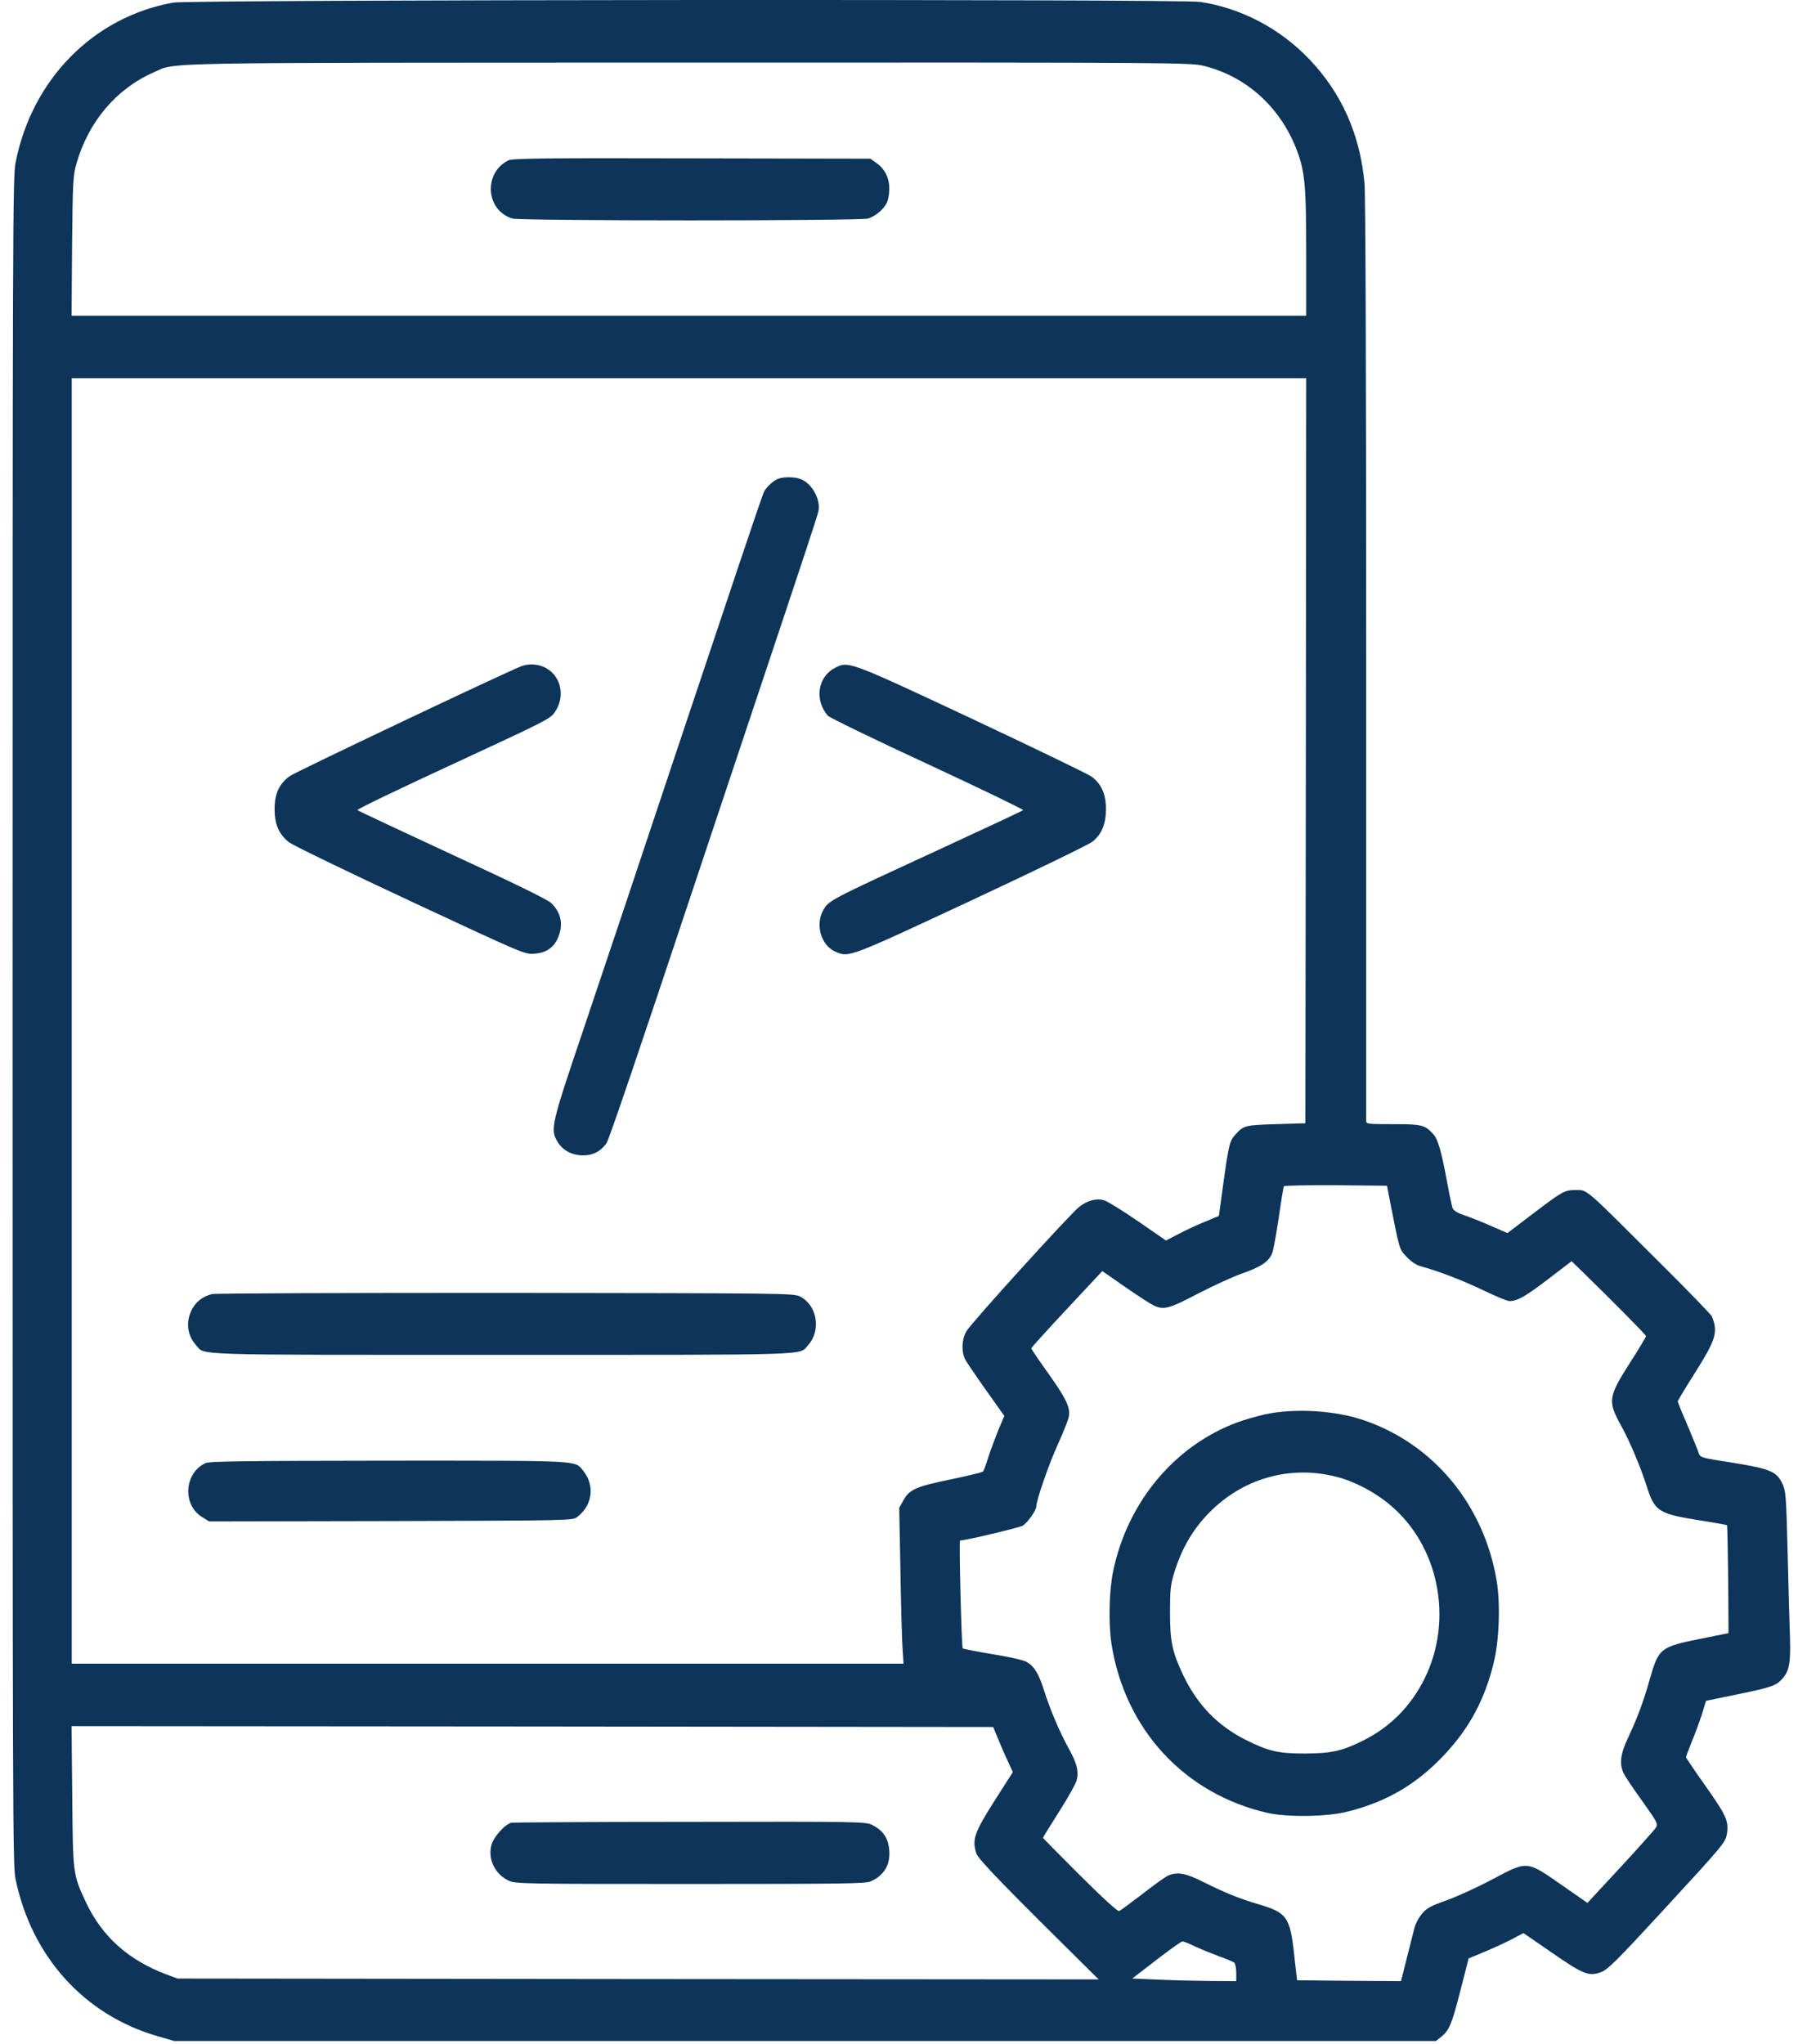
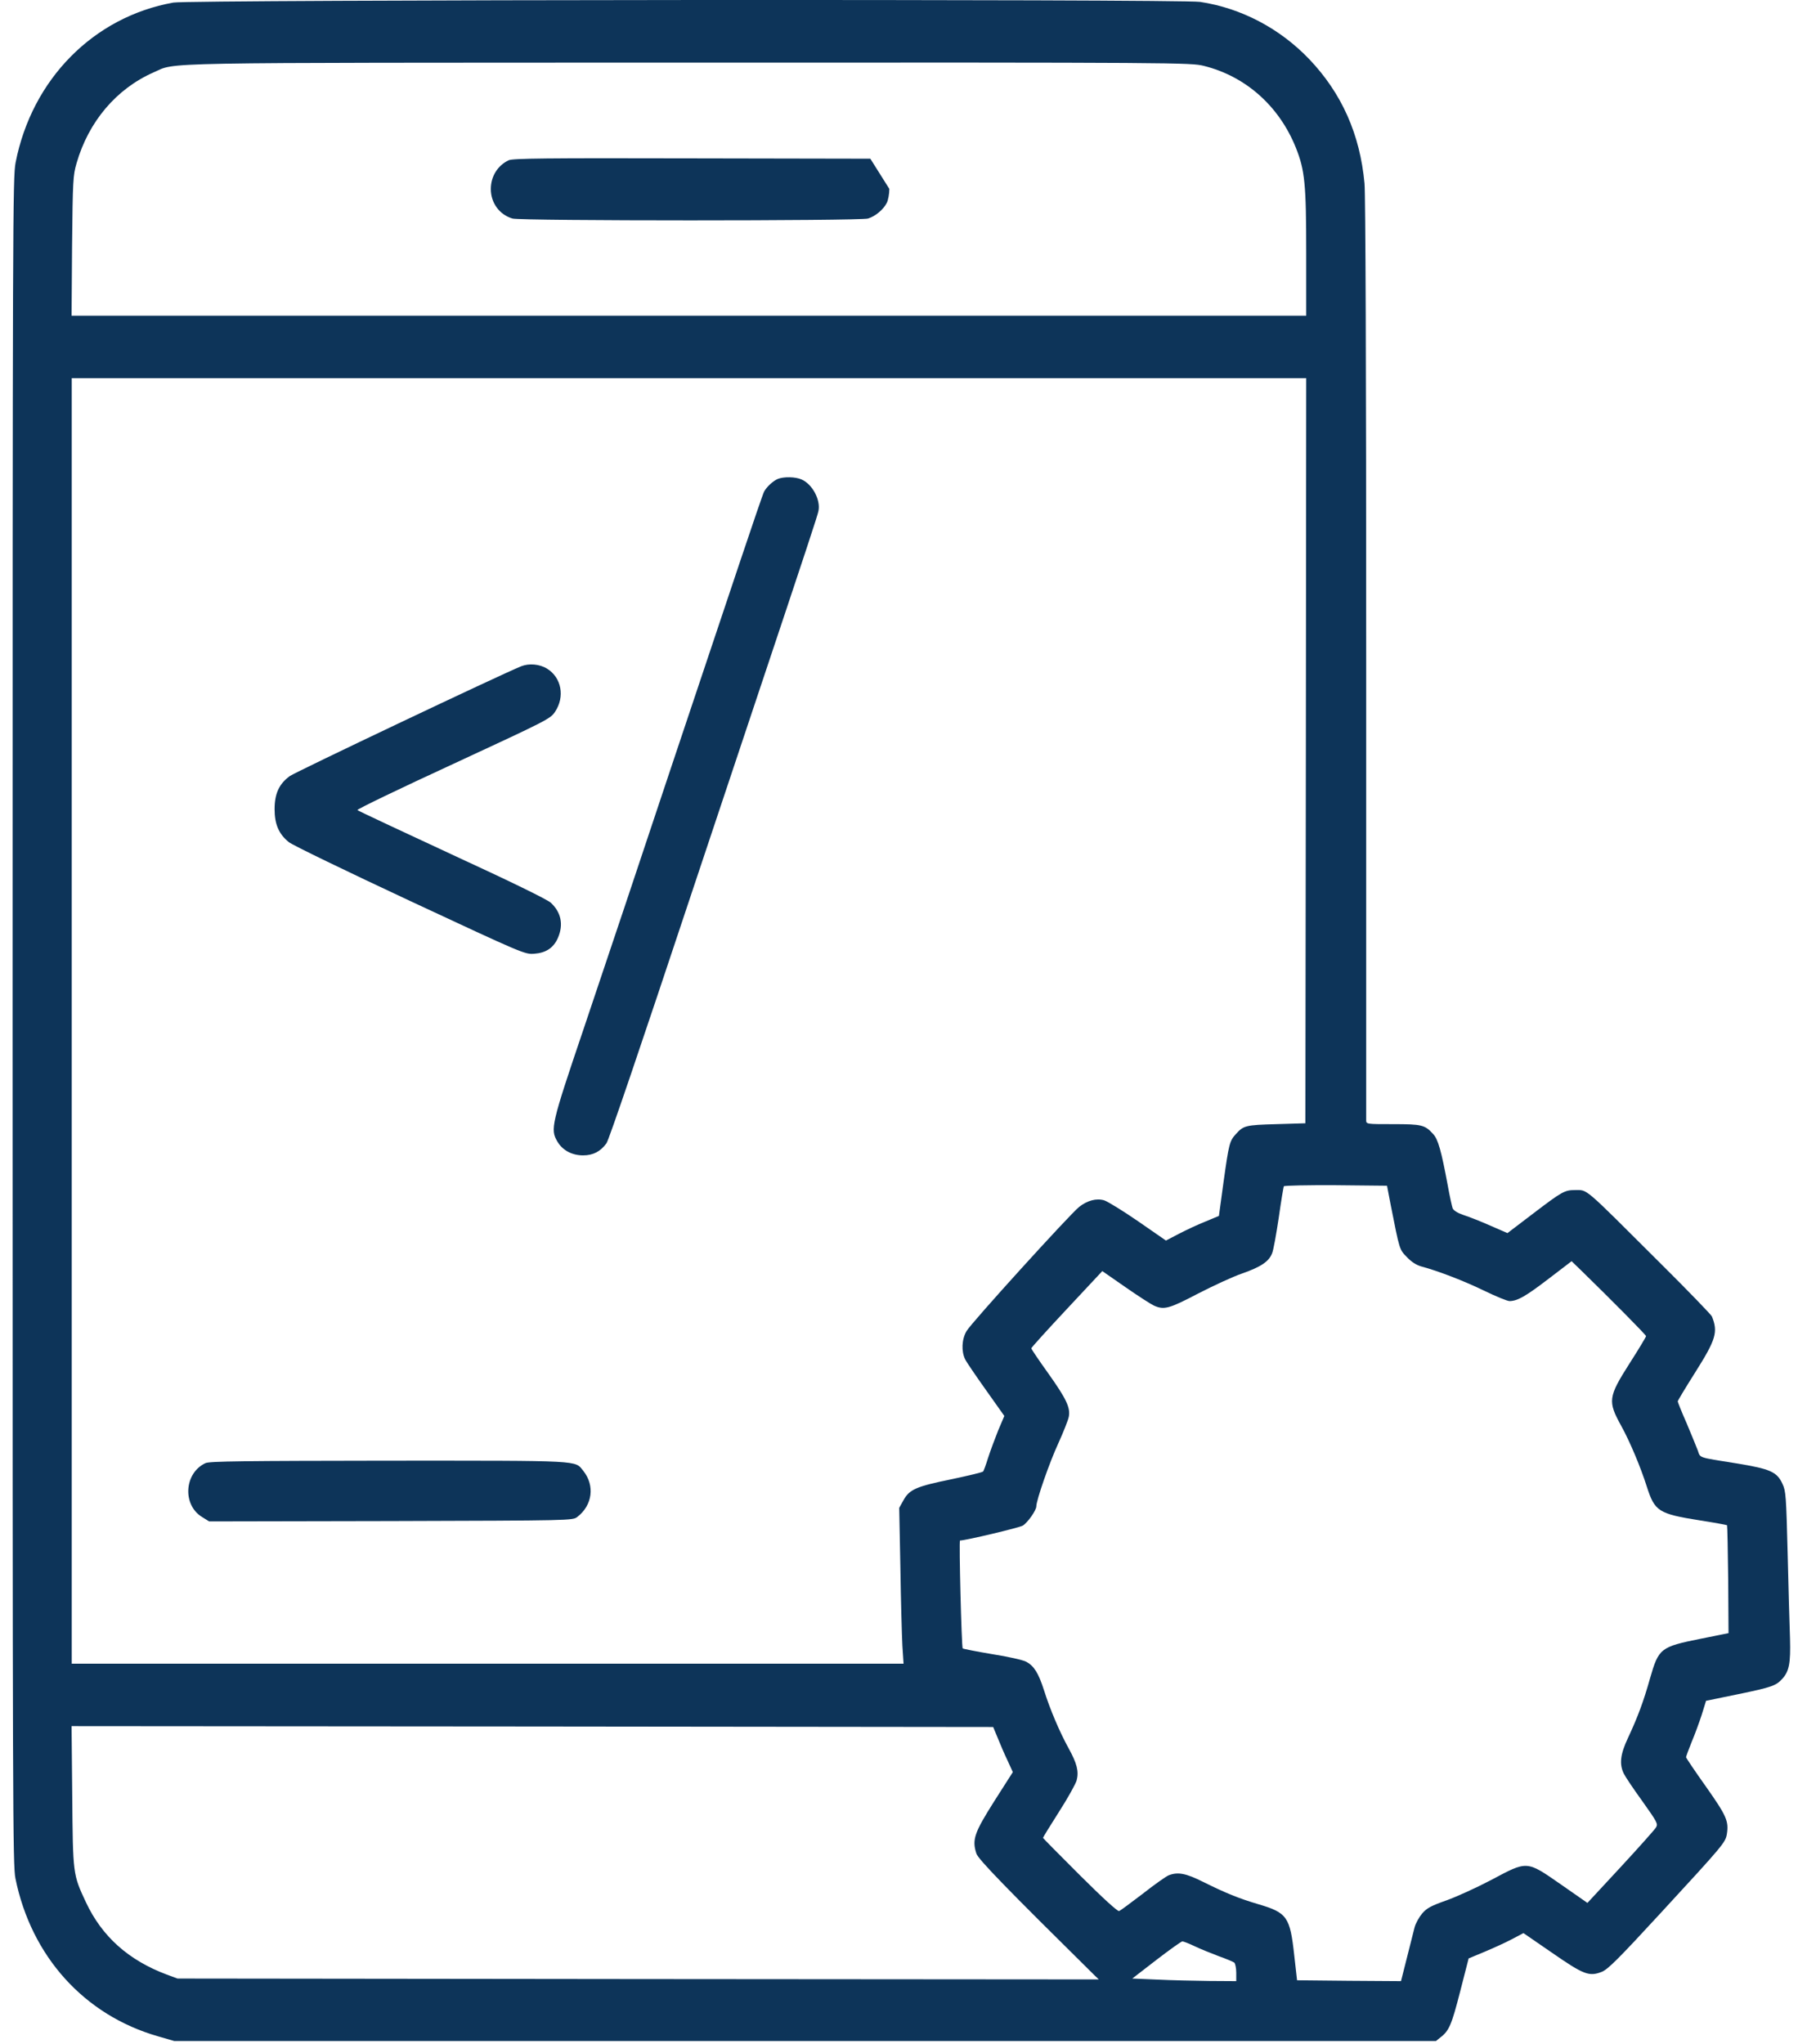
<svg xmlns="http://www.w3.org/2000/svg" width="107" height="121" viewBox="0 0 107 121" fill="none">
  <path d="M10.266 0.153C5.54 0.995 1.89 4.692 0.924 9.621C0.756 10.484 0.746 12.846 0.746 60.434C0.746 107.396 0.756 110.395 0.914 111.196C1.851 115.807 4.988 119.288 9.358 120.541L10.315 120.818H47.673H85.031L85.297 120.603C85.81 120.212 85.958 119.853 86.461 117.892L86.964 115.93L87.901 115.54C88.415 115.324 89.144 114.996 89.529 114.79L90.21 114.431L91.897 115.591C93.781 116.895 94.097 117.019 94.856 116.721C95.221 116.567 95.823 115.971 98.338 113.24C102.087 109.173 102.166 109.07 102.255 108.567C102.373 107.797 102.235 107.489 101.012 105.753C100.361 104.839 99.838 104.059 99.838 104.018C99.838 103.977 99.986 103.576 100.163 103.134C100.351 102.693 100.617 101.964 100.765 101.512L101.022 100.68L102.916 100.29C104.908 99.879 105.165 99.787 105.54 99.376C105.944 98.924 106.033 98.462 105.994 97.004C105.964 96.264 105.905 94.005 105.855 91.972C105.767 88.531 105.747 88.264 105.55 87.843C105.224 87.124 104.82 86.95 102.797 86.621C100.538 86.262 100.686 86.313 100.538 85.872C100.459 85.666 100.163 84.937 99.877 84.259C99.581 83.592 99.345 82.996 99.345 82.955C99.345 82.914 99.808 82.144 100.38 81.24C101.614 79.289 101.742 78.847 101.367 77.923C101.327 77.831 99.966 76.413 98.329 74.791C93.672 70.149 94.037 70.457 93.258 70.447C92.647 70.447 92.489 70.539 90.802 71.823L89.263 72.994L88.247 72.552C87.694 72.306 86.984 72.028 86.668 71.926C86.303 71.802 86.076 71.659 86.017 71.525C85.978 71.412 85.84 70.806 85.731 70.19C85.347 68.126 85.159 67.448 84.863 67.13C84.37 66.586 84.192 66.545 82.476 66.545C80.907 66.545 80.897 66.545 80.897 66.308C80.897 66.185 80.897 53.903 80.897 39.023C80.897 21.472 80.858 11.572 80.799 10.864C80.532 7.947 79.447 5.514 77.514 3.49C75.778 1.683 73.509 0.482 71.062 0.112C69.948 -0.063 11.242 -0.022 10.266 0.153ZM71.289 3.901C73.765 4.517 75.748 6.284 76.735 8.748C77.267 10.083 77.346 10.884 77.346 15.002V18.689H40.787H4.238L4.268 14.551C4.307 10.638 4.327 10.381 4.534 9.662C5.244 7.198 6.892 5.257 9.082 4.291C10.502 3.675 8.372 3.716 40.748 3.706C69.888 3.696 70.51 3.706 71.289 3.901ZM77.326 44.435L77.297 66.493L75.57 66.545C73.755 66.596 73.637 66.627 73.183 67.13C72.808 67.541 72.769 67.695 72.453 69.954L72.177 71.977L71.388 72.306C70.944 72.48 70.243 72.809 69.809 73.035L69.04 73.435L67.393 72.295C66.485 71.669 65.578 71.115 65.38 71.053C64.917 70.919 64.384 71.063 63.901 71.443C63.348 71.885 57.498 78.324 57.232 78.796C56.946 79.279 56.916 79.998 57.153 80.47C57.232 80.634 57.794 81.456 58.386 82.288L59.471 83.818L59.096 84.701C58.899 85.194 58.633 85.913 58.504 86.313C58.386 86.703 58.248 87.063 58.218 87.104C58.179 87.155 57.35 87.35 56.383 87.556C54.263 87.987 53.858 88.162 53.503 88.798L53.246 89.26L53.316 92.814C53.345 94.775 53.404 96.85 53.434 97.425L53.503 98.482H28.871H4.248V60.434V22.386H40.797H77.346L77.326 44.435ZM82.348 71.32C82.88 74.01 82.861 73.959 83.305 74.411C83.571 74.698 83.867 74.883 84.153 74.966C85.159 75.233 86.698 75.828 87.882 76.403C88.582 76.742 89.253 77.019 89.391 77.019C89.865 77.009 90.348 76.732 91.69 75.705L93.061 74.657L93.613 75.191C95.428 76.958 97.47 79.022 97.47 79.094C97.47 79.135 97.036 79.864 96.494 80.706C95.221 82.709 95.192 82.945 96.01 84.424C96.504 85.317 97.145 86.837 97.51 87.987C97.983 89.466 98.2 89.61 100.657 90C101.515 90.133 102.235 90.267 102.265 90.287C102.284 90.318 102.314 91.766 102.334 93.512L102.353 96.675L100.716 97.004C98.319 97.486 98.22 97.568 97.707 99.345C97.322 100.721 96.967 101.666 96.395 102.888C95.941 103.853 95.882 104.428 96.148 104.983C96.237 105.168 96.731 105.907 97.253 106.626C98.141 107.879 98.191 107.961 98.052 108.187C97.974 108.31 97.036 109.368 95.961 110.528L93.998 112.644L92.42 111.545C90.378 110.128 90.457 110.138 88.296 111.288C87.458 111.73 86.264 112.274 85.662 112.49C84.735 112.818 84.498 112.942 84.212 113.27C84.025 113.496 83.817 113.866 83.758 114.112C83.699 114.359 83.541 114.965 83.413 115.478C83.285 115.981 83.127 116.598 83.068 116.844L82.959 117.275L79.881 117.255L76.804 117.224L76.636 115.735C76.389 113.465 76.212 113.219 74.495 112.716C73.351 112.377 72.572 112.059 71.269 111.412C70.224 110.888 69.75 110.795 69.198 111.011C69.05 111.073 68.359 111.555 67.669 112.1C66.968 112.634 66.347 113.096 66.268 113.127C66.179 113.157 65.311 112.367 63.94 111.001C62.746 109.81 61.76 108.813 61.76 108.793C61.76 108.762 62.184 108.074 62.707 107.252C63.23 106.441 63.693 105.599 63.752 105.394C63.891 104.86 63.772 104.387 63.279 103.494C62.746 102.529 62.174 101.183 61.819 100.054C61.493 99.037 61.227 98.616 60.773 98.37C60.586 98.267 59.678 98.061 58.751 97.918C57.834 97.764 57.044 97.609 57.005 97.579C56.936 97.497 56.778 91.191 56.847 91.191C57.173 91.191 60.369 90.431 60.566 90.308C60.852 90.133 61.365 89.404 61.365 89.168C61.365 88.809 62.135 86.591 62.657 85.461C62.973 84.763 63.259 84.044 63.289 83.859C63.388 83.325 63.141 82.801 62.075 81.302C61.523 80.531 61.069 79.864 61.069 79.813C61.069 79.772 62.016 78.724 63.17 77.492L65.272 75.243L66.633 76.188C67.383 76.711 68.152 77.204 68.33 77.286C68.931 77.553 69.228 77.471 70.934 76.578C71.832 76.116 73.006 75.571 73.548 75.386C74.663 74.996 75.136 74.678 75.324 74.195C75.403 74.021 75.57 73.076 75.719 72.09C75.857 71.115 75.995 70.272 76.024 70.221C76.054 70.18 77.435 70.149 79.102 70.159L82.131 70.19L82.348 71.32ZM59.087 102.898C59.234 103.268 59.491 103.864 59.669 104.233L59.974 104.901L58.879 106.616C57.696 108.485 57.548 108.896 57.814 109.717C57.913 110.056 59.669 111.853 64.818 116.937L65.064 117.173L37.788 117.152L10.512 117.121L9.871 116.885C7.602 116.033 6.034 114.626 5.087 112.603C4.317 110.96 4.317 110.96 4.278 106.308L4.238 102.179L31.524 102.2L58.81 102.231L59.087 102.898ZM70.747 115.211C71.092 115.376 71.733 115.632 72.167 115.797C72.601 115.951 73.016 116.125 73.085 116.177C73.144 116.228 73.203 116.495 73.203 116.772V117.275L71.605 117.265C70.717 117.255 69.336 117.224 68.517 117.183L67.047 117.121L68.468 116.023C69.257 115.417 69.948 114.924 70.007 114.924C70.066 114.913 70.401 115.047 70.747 115.211Z" fill="#0D3459" />
-   <path d="M30.12 9.487C29.469 9.795 29.064 10.442 29.064 11.191C29.064 12.013 29.577 12.711 30.347 12.937C30.85 13.081 50.895 13.081 51.398 12.937C51.832 12.804 52.316 12.403 52.513 12.003C52.592 11.848 52.661 11.479 52.661 11.181C52.661 10.534 52.395 10 51.901 9.651L51.536 9.394L40.981 9.374C32.28 9.353 30.367 9.374 30.12 9.487Z" fill="#0D3459" />
+   <path d="M30.12 9.487C29.469 9.795 29.064 10.442 29.064 11.191C29.064 12.013 29.577 12.711 30.347 12.937C30.85 13.081 50.895 13.081 51.398 12.937C51.832 12.804 52.316 12.403 52.513 12.003C52.592 11.848 52.661 11.479 52.661 11.181L51.536 9.394L40.981 9.374C32.28 9.353 30.367 9.374 30.12 9.487Z" fill="#0D3459" />
  <path d="M46.054 28.352C45.768 28.475 45.393 28.825 45.245 29.102C45.186 29.204 44.545 31.084 43.815 33.261C41.191 41.086 37.728 51.438 37.028 53.553C36.633 54.734 35.519 58.041 34.562 60.896C32.638 66.575 32.579 66.852 33.003 67.571C33.309 68.095 33.871 68.393 34.532 68.393C35.124 68.393 35.568 68.156 35.913 67.674C36.061 67.458 37.817 62.303 41.171 52.218C41.625 50.863 43.065 46.539 44.377 42.616C48.017 31.731 48.392 30.57 48.461 30.262C48.609 29.605 48.106 28.66 47.465 28.383C47.1 28.219 46.409 28.208 46.054 28.352Z" fill="#0D3459" />
  <path d="M30.86 39.441C29.548 39.975 17.483 45.705 17.157 45.942C16.526 46.404 16.26 46.979 16.26 47.903C16.26 48.796 16.516 49.382 17.108 49.854C17.325 50.029 20.551 51.59 24.29 53.336C31.027 56.478 31.077 56.498 31.639 56.457C32.33 56.406 32.783 56.108 33.04 55.513C33.375 54.732 33.227 54.003 32.616 53.438C32.399 53.243 30.307 52.216 26.756 50.583C23.727 49.176 21.202 47.995 21.163 47.954C21.113 47.913 23.668 46.681 26.835 45.223C32.399 42.645 32.586 42.553 32.862 42.142C33.464 41.248 33.247 40.108 32.399 39.585C31.955 39.307 31.323 39.256 30.86 39.441Z" fill="#0D3459" />
-   <path d="M49.408 39.556C48.412 40.09 48.224 41.456 49.023 42.37C49.132 42.483 51.785 43.777 54.942 45.235C58.089 46.694 60.624 47.926 60.585 47.957C60.545 47.998 58.178 49.107 55.327 50.421C49.063 53.307 49.083 53.297 48.747 53.882C48.264 54.745 48.619 55.967 49.467 56.336C50.276 56.686 50.217 56.706 57.527 53.297C61.285 51.541 64.511 49.98 64.698 49.815C65.241 49.374 65.488 48.768 65.488 47.895C65.488 47.012 65.221 46.406 64.639 45.975C64.432 45.821 61.236 44.28 57.547 42.545C50.178 39.094 50.227 39.115 49.408 39.556Z" fill="#0D3459" />
-   <path d="M12.544 76.606C12.012 76.74 11.597 77.058 11.361 77.52C10.986 78.26 11.084 79.03 11.607 79.626C12.159 80.242 10.986 80.201 29.729 80.201C48.472 80.201 47.298 80.242 47.85 79.626C48.639 78.753 48.393 77.274 47.377 76.75C47.002 76.555 46.568 76.555 29.926 76.534C20.535 76.534 12.722 76.555 12.544 76.606Z" fill="#0D3459" />
  <path d="M12.168 86.61C10.906 87.195 10.787 89.085 11.971 89.804L12.385 90.061L23.148 90.04C33.891 90.009 33.91 90.009 34.187 89.793C35.084 89.106 35.232 87.935 34.542 87.072C34.019 86.435 34.621 86.466 23.049 86.466C14.427 86.477 12.405 86.497 12.168 86.61Z" fill="#0D3459" />
-   <path d="M74.904 83.724C74.421 83.837 73.681 84.042 73.276 84.196C69.567 85.562 66.766 88.91 65.917 92.997C65.671 94.158 65.631 96.119 65.819 97.331C66.618 102.373 70.13 106.183 75.042 107.313C76.216 107.58 78.584 107.549 79.787 107.241C82.135 106.655 83.921 105.598 85.568 103.831C87.008 102.281 87.886 100.658 88.429 98.512C88.774 97.177 88.853 94.979 88.626 93.582C87.876 89.105 84.927 85.521 80.823 84.094C79.097 83.488 76.67 83.344 74.904 83.724ZM79.176 87.431C80.192 87.688 81.405 88.325 82.273 89.054C85.193 91.457 86.081 95.852 84.365 99.344C83.546 100.997 82.342 102.219 80.724 103.03C79.472 103.657 78.86 103.79 77.272 103.801C75.664 103.801 75.102 103.667 73.72 102.969C72.093 102.147 70.879 100.884 70.07 99.179C69.409 97.783 69.281 97.177 69.281 95.431C69.281 94.158 69.311 93.829 69.508 93.172C69.982 91.59 70.731 90.358 71.817 89.331C73.809 87.441 76.532 86.733 79.176 87.431Z" fill="#0D3459" />
-   <path d="M30.29 107.898C29.905 107.97 29.215 108.751 29.097 109.233C28.88 110.065 29.314 110.948 30.123 111.328C30.497 111.513 31.04 111.523 40.855 111.523C49.961 111.523 51.233 111.503 51.559 111.369C52.279 111.051 52.664 110.486 52.664 109.737C52.664 108.905 52.338 108.36 51.628 108.022C51.253 107.837 50.75 107.826 40.875 107.847C35.183 107.847 30.419 107.878 30.29 107.898Z" fill="#0D3459" />
</svg>